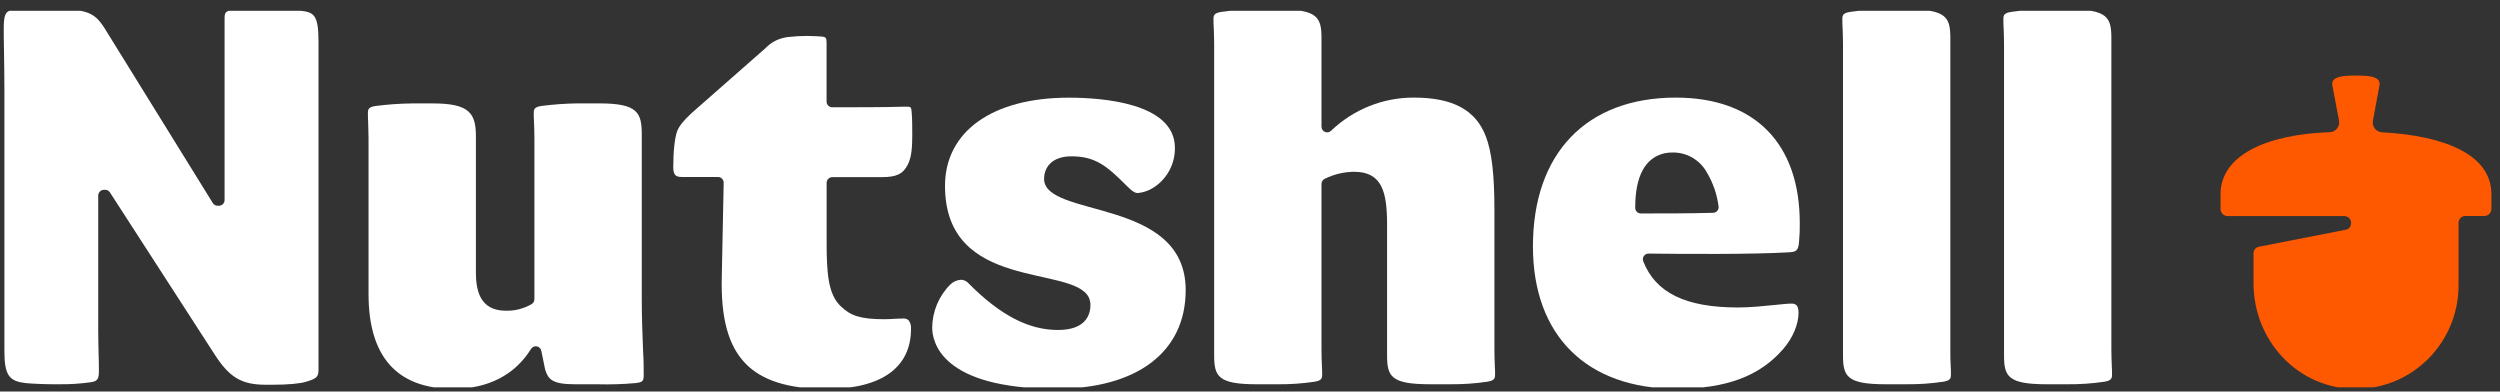
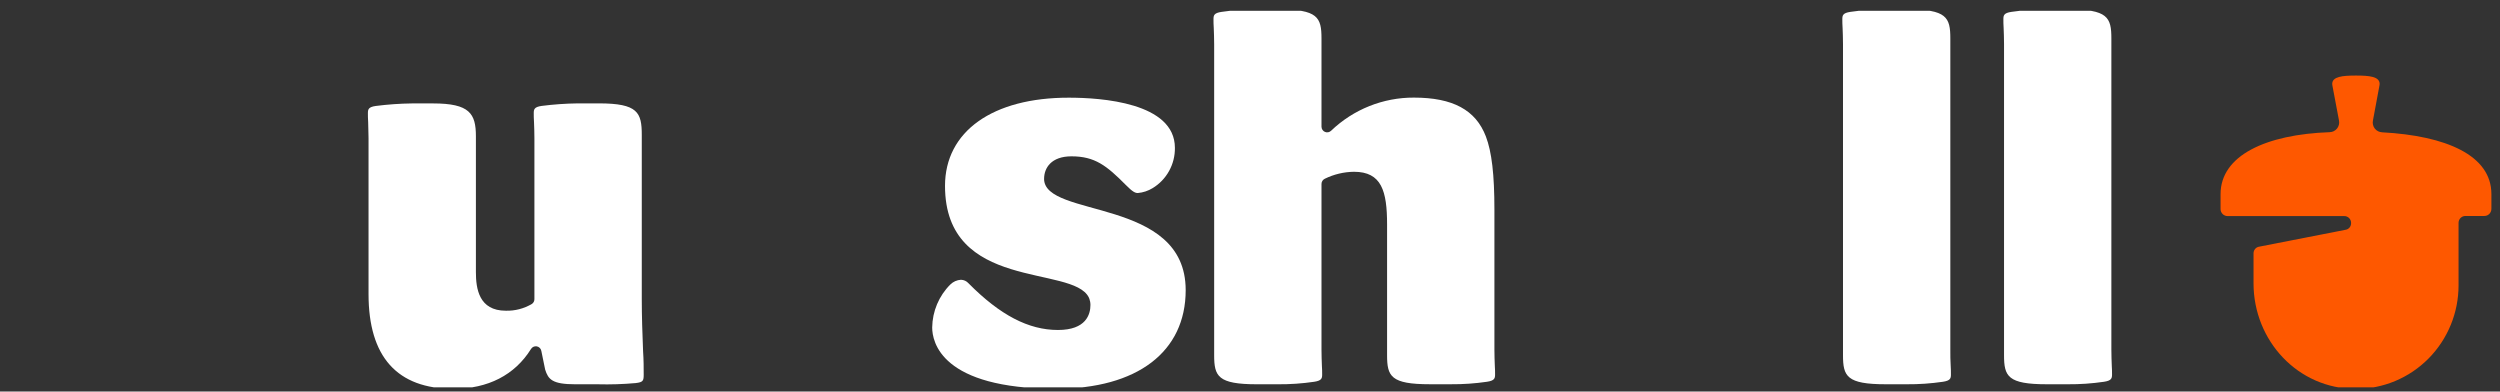
<svg xmlns="http://www.w3.org/2000/svg" fill="none" height="26" viewBox="0 0 166 26" width="166">
  <rect x="0" y="0" width="166" height="26" fill="#333333" stroke="none" />
  <clipPath id="a">
    <path d="m.25.718h165.179v25h-165.179z" />
  </clipPath>
  <g clip-path="url(#a)">
    <path d="m158.165 8.783c-.093-.004-.184-.027-.266-.07-.083-.042-.155-.103-.213-.176-.057-.073-.098-.159-.119-.25-.022-.091-.023-.186-.005-.277l.433-2.327c.008-.036.012-.072.013-.108 0-.494-.686-.558-1.573-.558-.888 0-1.576.065-1.576.558.001.036.005.073.013.108l.439 2.327c.017.093.014.188-.009.279-.024.091-.066.176-.125.249s-.133.132-.217.173c-.083.041-.175.064-.268.066-4.249.15-7.247 1.554-7.247 4.115v.985c0 .062.012.123.035.18.024.057.058.109.101.153.044.044.095.079.152.102.056.024.117.036.178.036h7.733c.062-.003.124.007.182.03s.111.057.155.102.078.097.101.156.033.121.03.184c.002.106-.035.21-.103.29-.069.081-.164.134-.268.149l-5.734 1.121c-.107.016-.204.072-.272.156-.069.084-.104.191-.1.3v1.981c0 3.804 2.949 7.006 6.8 7.006 1.807 0 3.54-.724 4.817-2.014 1.278-1.289 1.996-3.038 1.996-4.861v-4.154c0-.061.013-.121.037-.177.023-.056.058-.107.101-.149.044-.042.095-.075.152-.097.056-.022.116-.032.177-.03h1.239c.062.001.123-.01.181-.033.057-.023.11-.058.154-.102s.079-.096.103-.154.037-.12.037-.182v-.985c0-2.567-2.998-3.871-7.264-4.1z" fill="#fe5800" />
    <g fill="#fff">
-       <path d="m19.877.705c-.355-.04-1.136-.083-1.652-.083h-.514c-.725 0-1.472 0-2.18.042-.597.033-.619.208-.619.606v12.013c0 .101-.04.197-.11.268s-.166.111-.266.111h-.085c-.064 0-.127-.016-.183-.048-.056-.031-.103-.077-.137-.132l-6.907-11.156c-.826-1.379-1.119-1.704-3.411-1.704h-.467c-.619 0-1.767 0-2.391.042-.438.025-.706.092-.706 1.119 0 .394 0 .942.017 1.573.012.833.027 1.785.027 2.658v17.315c0 1.635.357 1.973 1.367 2.104.299.037 1.286.081 1.815.081h.467c.677.009 1.353-.033 2.023-.125.489-.058.601-.196.601-.735 0-.312 0-.723-.019-1.169-.012-.527-.025-1.1-.025-1.61v-8.892c.001-.1.04-.197.111-.268.07-.071.166-.111.265-.112h.085c.063-0.0.125.016.18.046s.102.074.136.127l6.907 10.688c1.018 1.604 1.825 2.083 3.454 2.083h.425c1.032 0 1.858-.073 2.271-.208.65-.208.793-.296.793-.792v-21.781c0-1.84-.328-1.965-1.272-2.06z" />
      <path d="m42.614 19.781v-10.817c0-1.492-.258-2.1-2.845-2.1h-1.398c-.805.01-1.609.067-2.408.169-.485.069-.522.227-.522.479 0 .16 0 .358.017.588.012.315.027.683.027 1.079v10.687c0.0.062-.015.124-.044.179-.029.055-.072.102-.123.136-.525.311-1.126.467-1.734.45-1.778 0-1.984-1.458-1.984-2.56v-9.019c0-1.51-.413-2.185-2.845-2.185h-1.398c-.805.01-1.609.067-2.408.169-.485.069-.52.227-.52.479 0 .16 0 .358.017.588 0 .315.025.683.025 1.079v10.344c0 4.167 1.897 6.29 5.641 6.29 2.29 0 4.07-.915 5.147-2.644.039-.065.097-.116.166-.147.069-.031.145-.041.219-.027.074.013.142.049.196.103s.09.122.104.196l.254 1.24c.206.654.467.979 2.005.979h1.484c.845.022 1.69-.005 2.531-.081.483-.06.524-.148.524-.565 0-.417 0-.971-.041-1.554-.045-1.117-.087-2.3-.087-3.533z" />
-       <path d="m55.261 11.76h3.318c.94 0 1.385-.208 1.701-.833.246-.494.295-1.117.295-1.96 0-.417 0-1.092-.039-1.5-.027-.375-.039-.385-.431-.385-1.35.042-3.304.042-4.844.042-.1 0-.195-.04-.266-.111s-.11-.168-.11-.268v-3.85c0-.438-.048-.442-.413-.477-.333-.017-.615-.031-.886-.031-.402-.002-.804.02-1.204.067-.597.051-1.156.32-1.569.758l-4.879 4.287c-.533.492-.826.858-.958 1.181-.171.448-.271 1.333-.271 2.423 0 .544.196.648.557.648h2.414c.05 0.0.1.01.146.03s.088.049.123.085c.035.036.063.078.082.125.018.047.027.097.026.148l-.126 6.25c-.066 2.744.434 4.569 1.571 5.746 1.101 1.137 2.86 1.69 5.383 1.69 3.743 0 5.61-1.49 5.61-3.981.022-.21-.038-.421-.167-.588-.058-.045-.124-.078-.196-.096-.071-.018-.145-.021-.217-.008-.233 0-.434.013-.619.023-.186.01-.39.021-.582.021-1.619 0-2.242-.254-2.853-.833-.898-.81-.968-2.327-.968-4.375v-3.856c.003-.098.043-.192.113-.261.07-.069.163-.107.261-.108z" />
      <path d="m99.229 23.202v-9.277c0-2.335-.175-3.837-.568-4.867-.673-1.758-2.195-2.577-4.776-2.577-2.046-.009-4.016.779-5.5 2.2-.053.052-.12.087-.192.101-.073.014-.148.006-.216-.023-.068-.029-.126-.077-.167-.139s-.063-.135-.063-.209v-5.858c0-1.4-.246-1.929-2.843-1.929h-1.398c-.801-.006-1.601.049-2.393.165-.502.073-.537.231-.537.483 0 .16 0 .358.017.588.012.315.027.683.027 1.079v20.648c0 1.4.246 1.929 2.843 1.929h1.398c.801.006 1.601-.049 2.393-.165.502-.073.537-.231.537-.481 0-.163 0-.36-.017-.588-.012-.317-.027-.683-.027-1.079v-10.988c0-.073.021-.144.059-.205.039-.061.094-.11.16-.141.604-.296 1.265-.454 1.937-.463 1.838 0 2.199 1.283 2.199 3.5v8.679c0 1.4.244 1.929 2.843 1.929h1.398c.801.006 1.601-.049 2.393-.165.5-.073.537-.231.537-.481 0-.163 0-.36-.017-.588-.012-.317-.027-.683-.027-1.079z" />
-       <path d="m111.285 6.48c-5.946 0-9.498 3.694-9.498 9.879 0 5.921 3.566 9.454 9.539 9.454 3.275 0 5.528-.833 7.089-2.65.631-.735 1.009-1.633 1.009-2.4 0-.531-.227-.604-.473-.604-.245 0-.646.042-1.121.092-.718.073-1.612.165-2.436.165-3.467 0-5.461-.973-6.281-3.06-.023-.058-.032-.12-.025-.181.006-.062.028-.121.062-.172.035-.051.081-.093.135-.122.055-.029.115-.044.177-.043 2.436.029 6.892.058 9.337-.085.454-.029.629-.102.662-.752.036-.391.05-.784.044-1.177.004-5.302-2.994-8.342-8.22-8.342zm2.746 7.515c-.034.041-.077.075-.125.098-.048.023-.1.036-.154.037-1.532.044-3.342.044-4.798.044-.049 0-.098-.009-.144-.028-.046-.019-.087-.047-.122-.082-.035-.035-.063-.077-.082-.123s-.028-.096-.028-.145c0-2.098.653-3.315 1.943-3.619.196-.04.395-.057.595-.052.454.003.898.128 1.289.361.39.234.712.568.932.968.409.685.672 1.447.775 2.24.009.053.006.108-.008.16s-.039.101-.073.142z" />
      <path d="m129.502 23.202v-20.65c0-1.4-.245-1.929-2.843-1.929h-1.398c-.8-.006-1.6.049-2.393.165-.501.073-.537.231-.537.483 0 .16 0 .36.017.588.012.315.027.683.027 1.079v20.648c0 1.4.243 1.929 2.843 1.929h1.394c.8.006 1.6-.049 2.393-.165.501-.073.536-.231.536-.481 0-.163 0-.36-.016-.588-.023-.317-.023-.683-.023-1.079z" />
      <path d="m140.222 24.281c-.012-.317-.027-.683-.027-1.079v-20.65c0-1.4-.245-1.929-2.843-1.929h-1.4c-.8-.006-1.599.049-2.391.165-.501.073-.536.231-.536.483 0 .16 0 .36.016.588.013.315.027.683.027 1.079v20.648c0 1.4.244 1.929 2.843 1.929h1.398c.8.006 1.599-.049 2.391-.165.502-.073.539-.231.539-.481 0-.163 0-.36-.017-.588z" />
      <path d="m69.328 11.872c0-.721.477-1.492 1.817-1.492 1.553 0 2.329.61 3.613 1.906.446.452.62.531.793.531.35-.031.687-.143.987-.327.456-.277.831-.669 1.09-1.137s.392-.997.386-1.534c0-3.015-4.922-3.333-7.039-3.333-5.067-.006-8.226 2.24-8.226 5.856 0 7.035 8.482 5.229 9.549 7.41.029.061.051.126.066.192 0 .017 0 .035.015.054.018.081.027.163.027.246 0 .625-.281 1.667-2.156 1.667-1.955 0-3.845-.985-5.942-3.102-.063-.071-.14-.128-.225-.168-.086-.04-.178-.061-.273-.064-.266.014-.518.126-.708.315-.758.754-1.19 1.78-1.204 2.854 0 .954.593 4.067 8.224 4.067 5.389 0 8.608-2.448 8.608-6.546.004-6.2-9.403-4.752-9.403-7.396z" />
    </g>
  </g>
</svg>